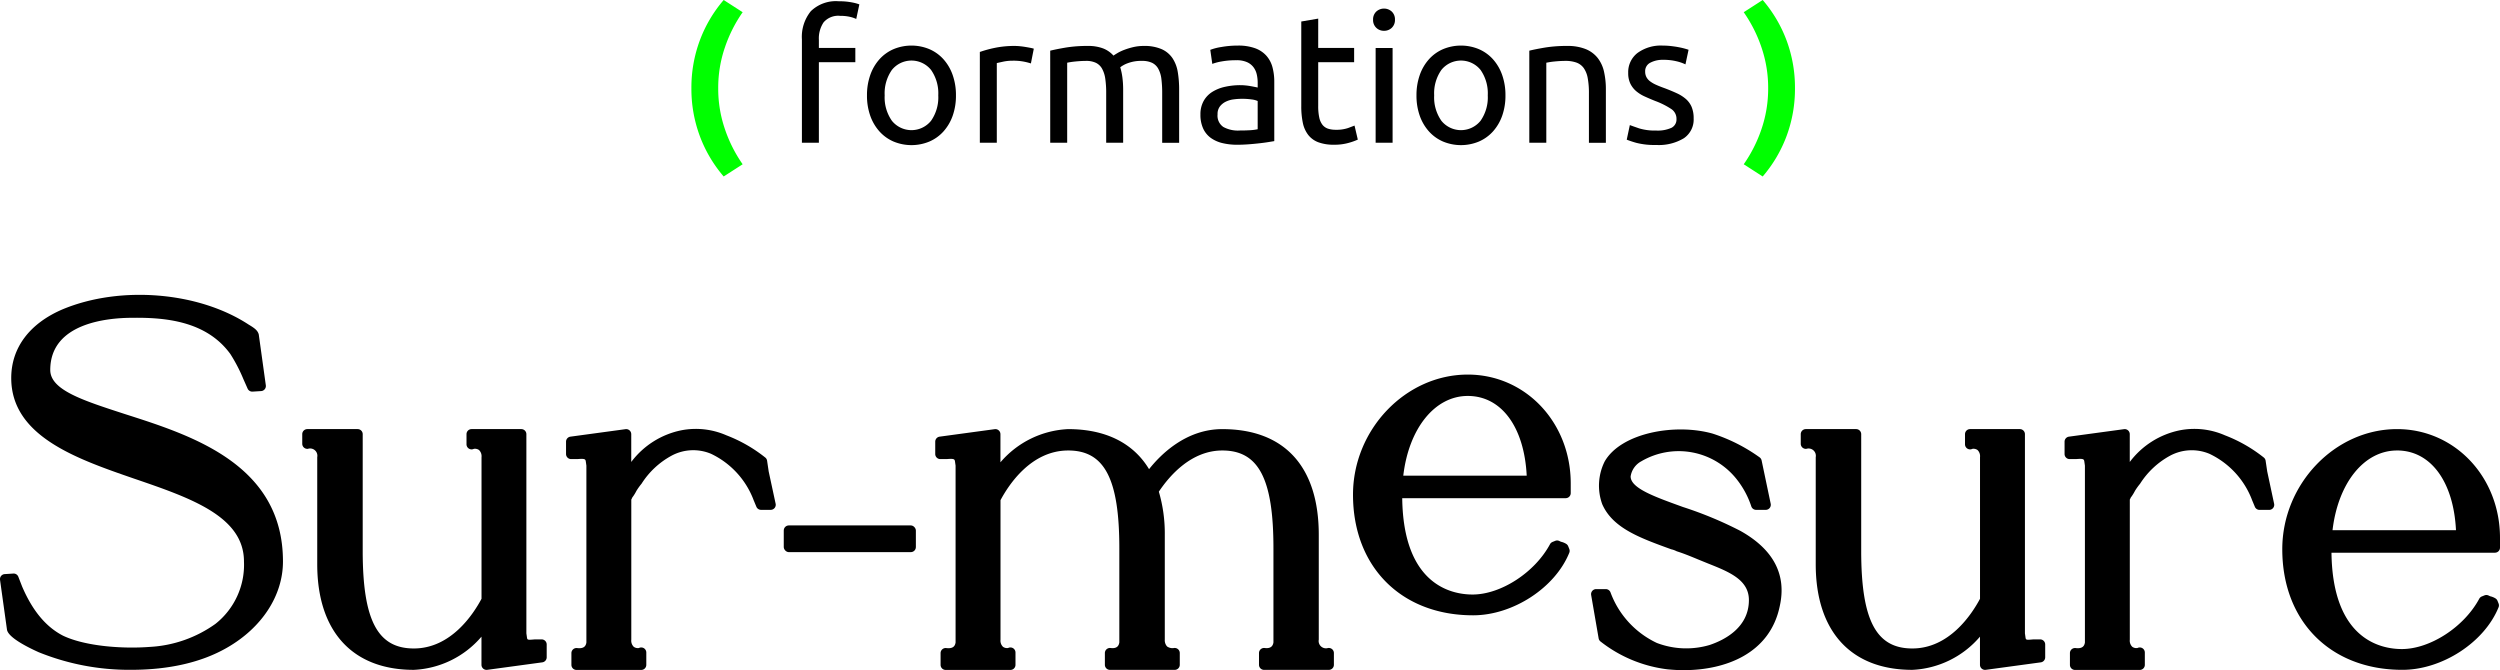
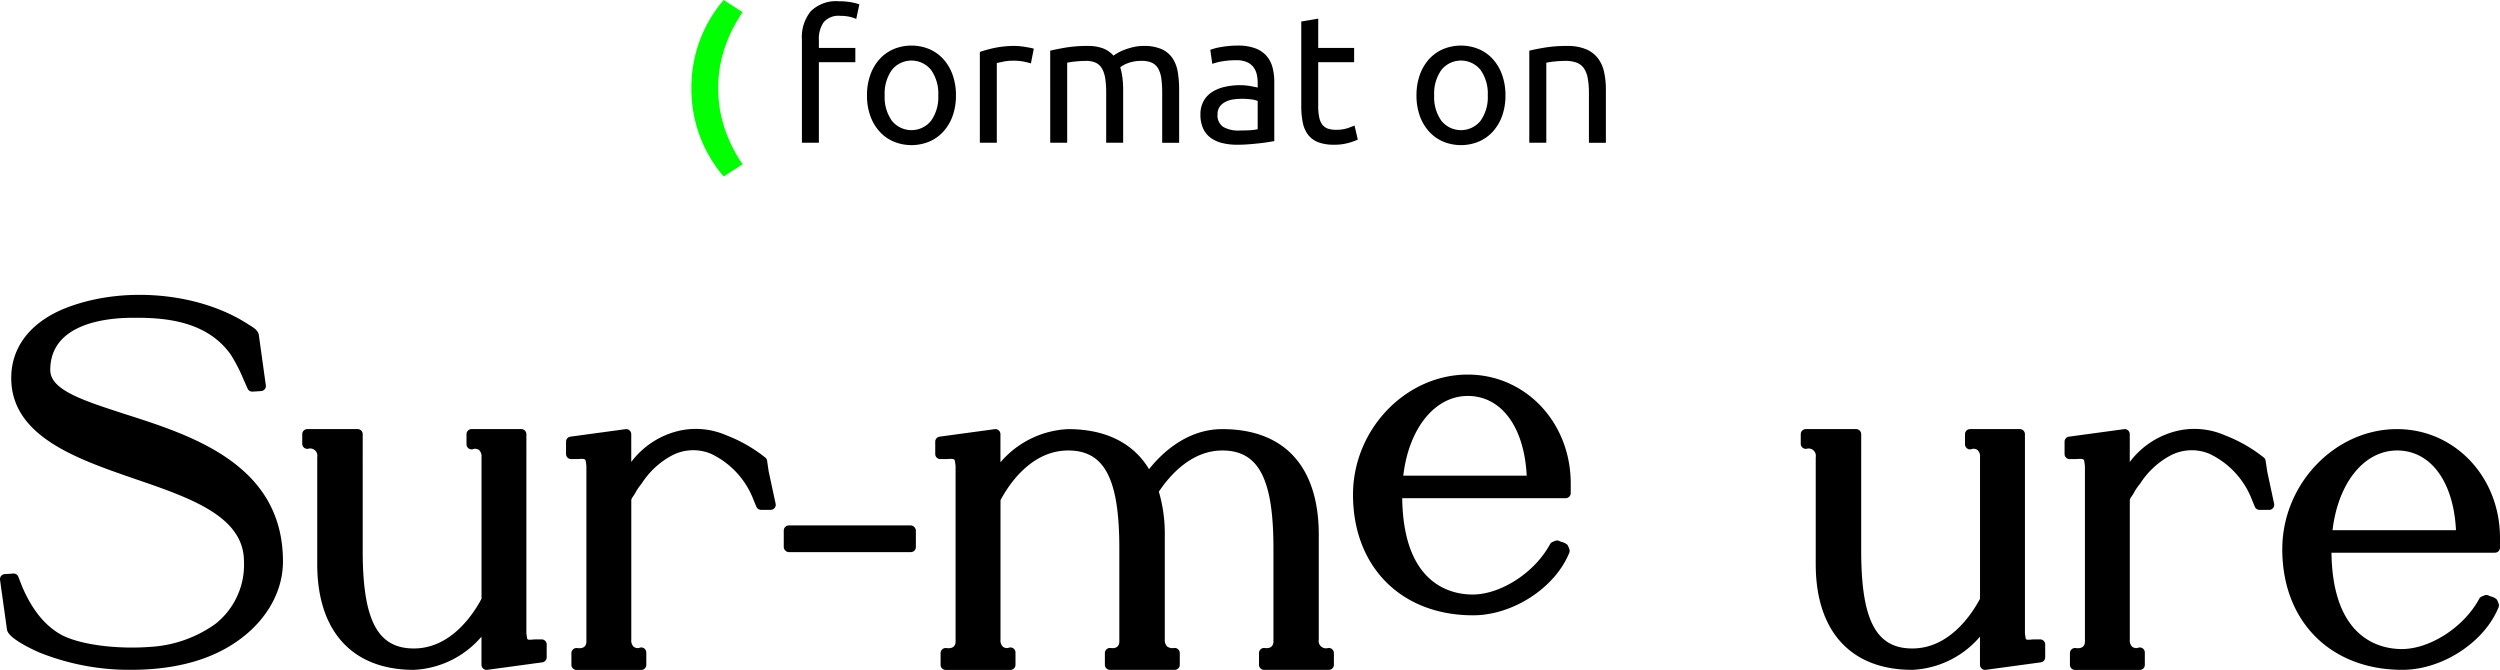
<svg xmlns="http://www.w3.org/2000/svg" width="344.415" height="92.323" viewBox="0 0 344.415 92.323">
  <g id="Formations_sur-mesure" data-name="Formations sur-mesure" transform="translate(172.208 46.162)">
    <g id="Groupe_663" data-name="Groupe 663" transform="translate(-172.208 -46.162)">
      <g id="Groupe_661" data-name="Groupe 661" transform="translate(95.253)">
        <g id="Groupe_649" data-name="Groupe 649">
          <path id="Tracé_2153" data-name="Tracé 2153" d="M130.463,12.157a17.161,17.161,0,0,0,.93,5.651,19.15,19.15,0,0,0,2.436,4.822l-2.613,1.682a18.366,18.366,0,0,1-3.29-5.575,18.638,18.638,0,0,1-1.156-6.581,18.636,18.636,0,0,1,1.156-6.581A18.379,18.379,0,0,1,131.217,0l2.613,1.683a19.162,19.162,0,0,0-2.436,4.822A17.165,17.165,0,0,0,130.463,12.157Z" transform="translate(-126.771)" fill="lime" />
        </g>
        <g id="Groupe_650" data-name="Groupe 650" transform="translate(15.221 0.176)">
          <path id="Tracé_2154" data-name="Tracé 2154" d="M152.127.234A8.99,8.99,0,0,1,153.9.385a6.26,6.26,0,0,1,1.043.277l-.428,2.009a4.282,4.282,0,0,0-.854-.289,5.655,5.655,0,0,0-1.355-.139,2.654,2.654,0,0,0-2.286.892,3.973,3.973,0,0,0-.653,2.4V6.664h5.023V8.623h-5.023v11.1h-2.337V5.484A5.6,5.6,0,0,1,148.26,1.6,4.956,4.956,0,0,1,152.127.234Z" transform="translate(-147.028 -0.234)" />
        </g>
        <g id="Groupe_651" data-name="Groupe 651" transform="translate(24.188 6.279)">
          <path id="Tracé_2155" data-name="Tracé 2155" d="M171.219,15.214a8.271,8.271,0,0,1-.452,2.814,6.434,6.434,0,0,1-1.269,2.159,5.574,5.574,0,0,1-1.946,1.394,6.429,6.429,0,0,1-4.923,0,5.574,5.574,0,0,1-1.946-1.394,6.433,6.433,0,0,1-1.269-2.159,8.271,8.271,0,0,1-.452-2.814,8.3,8.3,0,0,1,.452-2.8,6.424,6.424,0,0,1,1.269-2.173,5.574,5.574,0,0,1,1.946-1.394,6.429,6.429,0,0,1,4.923,0,5.574,5.574,0,0,1,1.946,1.394,6.424,6.424,0,0,1,1.269,2.173A8.3,8.3,0,0,1,171.219,15.214Zm-2.436,0a5.621,5.621,0,0,0-.992-3.5,3.466,3.466,0,0,0-5.4,0,5.616,5.616,0,0,0-.992,3.5,5.614,5.614,0,0,0,.992,3.5,3.465,3.465,0,0,0,5.4,0A5.619,5.619,0,0,0,168.783,15.214Z" transform="translate(-158.962 -8.357)" />
        </g>
        <g id="Groupe_652" data-name="Groupe 652" transform="translate(39.734 6.33)">
          <path id="Tracé_2156" data-name="Tracé 2156" d="M184.476,8.424a6.9,6.9,0,0,1,.691.038c.26.025.515.059.766.1s.481.084.691.125a4.22,4.22,0,0,1,.465.113l-.4,2.034a7.583,7.583,0,0,0-2.563-.376,6.136,6.136,0,0,0-1.292.138q-.641.139-.842.189V21.762h-2.337V9.253a16.017,16.017,0,0,1,2.06-.565A13.236,13.236,0,0,1,184.476,8.424Z" transform="translate(-179.653 -8.424)" />
        </g>
        <g id="Groupe_653" data-name="Groupe 653" transform="translate(49.43 6.33)">
          <path id="Tracé_2157" data-name="Tracé 2157" d="M192.557,9.077q.8-.2,2.123-.427a18.2,18.2,0,0,1,3.051-.226,5.739,5.739,0,0,1,2.11.339,3.708,3.708,0,0,1,1.431.993c.117-.083.3-.2.553-.352a6.025,6.025,0,0,1,.929-.44,9.814,9.814,0,0,1,1.231-.376,6.2,6.2,0,0,1,1.457-.164,5.911,5.911,0,0,1,2.461.44,3.54,3.54,0,0,1,1.5,1.244,4.846,4.846,0,0,1,.728,1.909,14.408,14.408,0,0,1,.188,2.411v7.335h-2.335V14.929a15.01,15.01,0,0,0-.113-1.984,3.84,3.84,0,0,0-.428-1.381,1.948,1.948,0,0,0-.854-.816,3.17,3.17,0,0,0-1.394-.264,5.178,5.178,0,0,0-1.946.314,3.825,3.825,0,0,0-1.043.565,8.732,8.732,0,0,1,.3,1.431,12.8,12.8,0,0,1,.1,1.633v7.335h-2.337V14.929a13.428,13.428,0,0,0-.125-1.984,3.989,3.989,0,0,0-.44-1.381,1.95,1.95,0,0,0-.854-.816,3.106,3.106,0,0,0-1.369-.264c-.234,0-.486.009-.754.025s-.524.038-.766.063-.465.054-.666.088-.335.059-.4.076V21.762h-2.336Z" transform="translate(-192.557 -8.424)" />
        </g>
        <g id="Groupe_654" data-name="Groupe 654" transform="translate(70.126 6.279)">
          <path id="Tracé_2158" data-name="Tracé 2158" d="M225.25,8.357a6.789,6.789,0,0,1,2.374.364,3.838,3.838,0,0,1,1.557,1.03,3.9,3.9,0,0,1,.842,1.582,7.674,7.674,0,0,1,.251,2.023v8.163l-.842.138q-.54.088-1.219.162c-.452.051-.941.1-1.469.139s-1.05.062-1.57.062a8.586,8.586,0,0,1-2.034-.226,4.528,4.528,0,0,1-1.607-.715,3.286,3.286,0,0,1-1.056-1.294,4.53,4.53,0,0,1-.376-1.934,3.721,3.721,0,0,1,.44-1.858,3.5,3.5,0,0,1,1.193-1.256,5.529,5.529,0,0,1,1.758-.7,9.609,9.609,0,0,1,2.11-.226c.234,0,.478.013.729.038s.49.059.716.1.422.08.59.113.285.059.352.076v-.653a5.28,5.28,0,0,0-.125-1.144,2.636,2.636,0,0,0-.452-1,2.292,2.292,0,0,0-.892-.7,3.482,3.482,0,0,0-1.47-.264,11.015,11.015,0,0,0-2.021.164,7.2,7.2,0,0,0-1.294.339l-.276-1.934a7.22,7.22,0,0,1,1.507-.389A12.961,12.961,0,0,1,225.25,8.357Zm.2,11.7q.828,0,1.47-.038a6.4,6.4,0,0,0,1.067-.138V15.993a2.976,2.976,0,0,0-.816-.214,9.1,9.1,0,0,0-1.37-.088,8.688,8.688,0,0,0-1.117.076,3.42,3.42,0,0,0-1.08.314,2.3,2.3,0,0,0-.816.653,1.712,1.712,0,0,0-.327,1.093,1.875,1.875,0,0,0,.8,1.745A4.182,4.182,0,0,0,225.452,20.062Z" transform="translate(-220.101 -8.357)" />
        </g>
        <g id="Groupe_655" data-name="Groupe 655" transform="translate(84.016 2.562)">
          <path id="Tracé_2159" data-name="Tracé 2159" d="M240.922,7.454h4.949V9.413h-4.949v6.028a7.274,7.274,0,0,0,.151,1.62,2.426,2.426,0,0,0,.452,1,1.633,1.633,0,0,0,.754.515,3.355,3.355,0,0,0,1.055.15,4.953,4.953,0,0,0,1.7-.239q.64-.238.892-.339l.452,1.934a8.562,8.562,0,0,1-1.232.44,6.991,6.991,0,0,1-2.008.264,6.084,6.084,0,0,1-2.2-.339,3.2,3.2,0,0,1-1.395-1.017,4.074,4.074,0,0,1-.741-1.67,11.046,11.046,0,0,1-.213-2.3V3.811l2.335-.4Z" transform="translate(-238.587 -3.41)" />
        </g>
        <g id="Groupe_656" data-name="Groupe 656" transform="translate(93.912 1.18)">
-           <path id="Tracé_2160" data-name="Tracé 2160" d="M253.264,4.635a1.5,1.5,0,0,1-1.068-.414,1.464,1.464,0,0,1-.44-1.118,1.462,1.462,0,0,1,.44-1.117,1.582,1.582,0,0,1,2.135,0,1.464,1.464,0,0,1,.439,1.117,1.466,1.466,0,0,1-.439,1.118A1.5,1.5,0,0,1,253.264,4.635Zm1.18,15.423h-2.336V7h2.336Z" transform="translate(-251.757 -1.571)" />
-         </g>
+           </g>
        <g id="Groupe_657" data-name="Groupe 657" transform="translate(99.89 6.279)">
          <path id="Tracé_2161" data-name="Tracé 2161" d="M271.97,15.214a8.271,8.271,0,0,1-.452,2.814,6.434,6.434,0,0,1-1.269,2.159,5.574,5.574,0,0,1-1.946,1.394,6.429,6.429,0,0,1-4.923,0,5.574,5.574,0,0,1-1.946-1.394,6.434,6.434,0,0,1-1.269-2.159,8.271,8.271,0,0,1-.452-2.814,8.3,8.3,0,0,1,.452-2.8,6.424,6.424,0,0,1,1.269-2.173,5.574,5.574,0,0,1,1.946-1.394,6.429,6.429,0,0,1,4.923,0,5.574,5.574,0,0,1,1.946,1.394,6.424,6.424,0,0,1,1.269,2.173A8.3,8.3,0,0,1,271.97,15.214Zm-2.436,0a5.621,5.621,0,0,0-.992-3.5,3.466,3.466,0,0,0-5.4,0,5.616,5.616,0,0,0-.992,3.5,5.614,5.614,0,0,0,.992,3.5,3.465,3.465,0,0,0,5.4,0A5.619,5.619,0,0,0,269.534,15.214Z" transform="translate(-259.713 -8.357)" />
        </g>
        <g id="Groupe_658" data-name="Groupe 658" transform="translate(115.437 6.33)">
          <path id="Tracé_2162" data-name="Tracé 2162" d="M280.4,9.077q.8-.2,2.135-.427a18.436,18.436,0,0,1,3.064-.226,6.618,6.618,0,0,1,2.587.44,4.046,4.046,0,0,1,1.646,1.231,4.754,4.754,0,0,1,.866,1.9,10.994,10.994,0,0,1,.251,2.436v7.335h-2.335V14.929a11.142,11.142,0,0,0-.164-2.06,3.474,3.474,0,0,0-.54-1.382,2.143,2.143,0,0,0-1-.766,4.425,4.425,0,0,0-1.557-.238c-.251,0-.512.009-.778.025s-.524.038-.766.063-.461.054-.653.088-.331.059-.414.076V21.762H280.4Z" transform="translate(-280.404 -8.424)" />
        </g>
        <g id="Groupe_659" data-name="Groupe 659" transform="translate(128.85 6.279)">
-           <path id="Tracé_2163" data-name="Tracé 2163" d="M302.3,20.062a4.6,4.6,0,0,0,2.123-.376,1.276,1.276,0,0,0,.691-1.206,1.6,1.6,0,0,0-.678-1.357,10.757,10.757,0,0,0-2.235-1.129q-.753-.3-1.444-.616a5.032,5.032,0,0,1-1.193-.74,3.226,3.226,0,0,1-.8-1.03,3.286,3.286,0,0,1-.3-1.482,3.328,3.328,0,0,1,1.281-2.75,5.469,5.469,0,0,1,3.492-1.017,10.1,10.1,0,0,1,1.105.062c.368.043.712.092,1.029.152s.6.122.842.189.431.125.565.175l-.428,2.01a5.825,5.825,0,0,0-1.18-.415,7.636,7.636,0,0,0-1.934-.213,3.588,3.588,0,0,0-1.709.388,1.292,1.292,0,0,0-.727,1.219,1.653,1.653,0,0,0,.163.754,1.751,1.751,0,0,0,.5.591,4.109,4.109,0,0,0,.842.489q.5.227,1.205.478.929.352,1.658.691a5.2,5.2,0,0,1,1.243.79,3.044,3.044,0,0,1,.791,1.093,3.97,3.97,0,0,1,.277,1.57,3.113,3.113,0,0,1-1.344,2.738,6.684,6.684,0,0,1-3.83.929,10.023,10.023,0,0,1-2.713-.289,13.817,13.817,0,0,1-1.331-.44l.427-2.009c.268.1.7.252,1.281.452A7.4,7.4,0,0,0,302.3,20.062Z" transform="translate(-298.255 -8.357)" />
-         </g>
+           </g>
        <g id="Groupe_660" data-name="Groupe 660" transform="translate(144.975)">
-           <path id="Tracé_2164" data-name="Tracé 2164" d="M323.081,12.157a17.184,17.184,0,0,0-.929-5.652,19.19,19.19,0,0,0-2.437-4.822L322.328,0a18.364,18.364,0,0,1,3.29,5.576,18.621,18.621,0,0,1,1.156,6.581,18.622,18.622,0,0,1-1.156,6.581,18.352,18.352,0,0,1-3.29,5.575l-2.612-1.682a19.178,19.178,0,0,0,2.437-4.822A17.18,17.18,0,0,0,323.081,12.157Z" transform="translate(-319.716)" fill="lime" />
-         </g>
+           </g>
      </g>
      <g id="Groupe_662" data-name="Groupe 662" transform="translate(0 40.618)">
        <path id="Tracé_2165" data-name="Tracé 2165" d="M17.35,70.529l-.445-.145c-5.577-1.813-9.981-3.244-9.981-5.973,0-6.489,7.914-7.189,11.326-7.189,4.541-.058,10.19.452,13.482,4.986a22.093,22.093,0,0,1,1.792,3.444l.589,1.327a.7.7,0,0,0,.681.413l1.18-.074a.7.7,0,0,0,.648-.792l-.972-7c-.146-.585-.635-.914-1.4-1.373-6.88-4.511-17.63-5.406-25.568-2.123-4.6,1.949-7.134,5.319-7.134,9.488,0,8.013,8.983,11.116,16.909,13.854C26.25,82.04,33.611,84.563,33.611,90.8a10.37,10.37,0,0,1-3.933,8.591,17.11,17.11,0,0,1-9.059,3.171c-3.728.287-8.869-.083-11.936-1.546-2.361-1.216-4.208-3.442-5.64-6.783L2.526,92.9a.688.688,0,0,0-.694-.443l-1.178.074a.693.693,0,0,0-.5.254.7.7,0,0,0-.151.539l.957,6.855h0c.153,1.071,2.794,2.407,4.386,3.121l.014.005a33.228,33.228,0,0,0,12.655,2.414c5.278,0,9.734-1.023,13.245-3.04,4.836-2.763,7.723-7.206,7.723-11.884C38.987,77.452,26.479,73.45,17.35,70.529Z" transform="translate(0 -54.058)" />
        <path id="Tracé_2166" data-name="Tracé 2166" d="M88.4,107.646l-.943,0-.16.015c-.879.075-.878.061-.934-.376l-.067-.467V79.376a.7.7,0,0,0-.7-.7H78.748a.7.7,0,0,0-.7.7v1.4a.7.7,0,0,0,1.02.618.986.986,0,0,1,.7.162,1.182,1.182,0,0,1,.348.989v19.508c-1.159,2.177-4.239,6.845-9.326,6.845-5,0-7.042-3.9-7.042-13.454V79.376a.7.7,0,0,0-.7-.7H56.119a.7.7,0,0,0-.7.7V80.7a.7.7,0,0,0,.775.694,1,1,0,0,1,1.289,1.15V97.288c0,9.251,4.849,14.556,13.3,14.556a13.029,13.029,0,0,0,9.326-4.573v3.876a.7.7,0,0,0,.7.7.787.787,0,0,0,.094-.006l7.592-1.032a.7.7,0,0,0,.6-.691v-1.769A.7.7,0,0,0,88.4,107.646Z" transform="translate(-13.779 -60.179)" />
        <path id="Tracé_2167" data-name="Tracé 2167" d="M131.481,83.023a.69.69,0,0,0-.254-.441,20.2,20.2,0,0,0-5.348-3.057,10.49,10.49,0,0,0-6.175-.7,11.475,11.475,0,0,0-6.937,4.371V79.367a.7.7,0,0,0-.239-.525.686.686,0,0,0-.553-.165l-7.592,1.032a.7.7,0,0,0-.6.691v1.7a.7.7,0,0,0,.7.7l.87,0c1.1-.089,1.114.008,1.167.435l.066.467v24.37c-.071.429-.289.885-1.279.762a.7.7,0,0,0-.784.691v1.622a.7.7,0,0,0,.7.7h8.918a.7.7,0,0,0,.7-.7v-1.7a.7.7,0,0,0-.431-.645.706.706,0,0,0-.59.027.976.976,0,0,1-.7-.162,1.186,1.186,0,0,1-.347-.99V88.377l.073-.146c.04-.079.076-.162.091-.189a1.111,1.111,0,0,0,.105-.132,6.391,6.391,0,0,0,.441-.739,8.582,8.582,0,0,1,.7-.977,11.274,11.274,0,0,1,4.106-3.848,6.314,6.314,0,0,1,5.454-.283,11.575,11.575,0,0,1,5.893,6.417l.369.884a.7.7,0,0,0,.644.429h1.327a.7.7,0,0,0,.682-.843L131.7,84.5Z" transform="translate(-25.802 -60.17)" />
        <rect id="Rectangle_212" data-name="Rectangle 212" width="18.201" height="3.681" rx="0.698" transform="translate(107.975 31.767)" />
        <path id="Tracé_2168" data-name="Tracé 2168" d="M225.6,108.831a1.006,1.006,0,0,1-1.289-1.15V93.235c0-9.386-4.724-14.556-13.3-14.556-5.009,0-8.5,3.52-10.081,5.517-2.18-3.615-6.008-5.517-11.147-5.517a13.032,13.032,0,0,0-9.327,4.573V79.376a.7.7,0,0,0-.24-.525.687.687,0,0,0-.552-.165l-7.591,1.032a.7.7,0,0,0-.6.691v1.7a.7.7,0,0,0,.7.7l.87,0c1.1-.089,1.111.008,1.165.436l.067.467v24.369c-.071.429-.291.884-1.28.761a.713.713,0,0,0-.548.169.7.7,0,0,0-.237.523v1.622a.7.7,0,0,0,.7.7h8.919a.7.7,0,0,0,.7-.7v-1.7a.7.7,0,0,0-.431-.645.707.707,0,0,0-.591.026.986.986,0,0,1-.694-.162,1.183,1.183,0,0,1-.348-.99V88.468c1.159-2.176,4.241-6.845,9.327-6.845,5,0,7.042,3.9,7.042,13.454v12.994c-.066.4-.271.883-1.2.763a.7.7,0,0,0-.79.691v1.622a.7.7,0,0,0,.7.7h8.918a.7.7,0,0,0,.7-.7v-1.622a.7.7,0,0,0-.775-.693,1.282,1.282,0,0,1-.972-.21,1.268,1.268,0,0,1-.317-.941V93.235a20.43,20.43,0,0,0-.819-5.938c1.494-2.238,4.483-5.674,8.745-5.674,5,0,7.042,3.9,7.042,13.454v12.994c-.066.4-.285.88-1.2.763a.7.7,0,0,0-.79.691v1.622a.7.7,0,0,0,.7.7h8.919a.7.7,0,0,0,.7-.7v-1.622a.7.7,0,0,0-.775-.693Z" transform="translate(-42.629 -60.179)" />
        <path id="Tracé_2169" data-name="Tracé 2169" d="M263.882,68.679c-8.568,0-15.808,7.577-15.808,16.545,0,9.941,6.649,16.619,16.545,16.619,5.482,0,11.3-3.786,13.251-8.618a.7.7,0,0,0,0-.52l-.147-.368a.693.693,0,0,0-.261-.323,2.274,2.274,0,0,0-.722-.3l0,0a2.288,2.288,0,0,1-.234-.105.7.7,0,0,0-.571-.024l-.368.148a.7.7,0,0,0-.356.318c-2.081,3.885-6.765,6.929-10.663,6.929-2.883,0-9.547-1.3-9.693-13.273H277.37a.7.7,0,0,0,.7-.7V83.677C278.068,75.266,271.836,68.679,263.882,68.679Zm0,2.944c4.646,0,7.788,4.287,8.123,10.987H255C255.758,76.1,259.343,71.623,263.882,71.623Z" transform="translate(-61.676 -57.693)" />
-         <path id="Tracé_2170" data-name="Tracé 2170" d="M312.289,92.711a52.352,52.352,0,0,0-7.91-3.287l-.273-.1c-3.719-1.346-6.932-2.508-6.932-4.11a2.852,2.852,0,0,1,1.48-2.091,10.185,10.185,0,0,1,13.085,2.419,12.15,12.15,0,0,1,2.065,3.812.7.7,0,0,0,.658.465h1.327a.7.7,0,0,0,.683-.841l-1.253-5.97a.7.7,0,0,0-.269-.419,23.394,23.394,0,0,0-6.49-3.279c-5.157-1.452-12.616-.107-14.871,3.86a7.494,7.494,0,0,0-.329,5.863c1.446,3.295,5.161,4.64,9.462,6.2l.074.023a2.912,2.912,0,0,1,.669.241.633.633,0,0,0,.1.041c.944.3,1.9.692,2.906,1.111l1.358.553c2.9,1.153,5.64,2.241,5.64,5.042,0,3.816-3.4,5.517-5.413,6.191a11.354,11.354,0,0,1-7.261-.277,12.456,12.456,0,0,1-6.394-6.972.7.7,0,0,0-.652-.451h-1.327a.7.7,0,0,0-.687.817l1.032,5.97a.7.7,0,0,0,.277.446,18.562,18.562,0,0,0,9.183,3.815,21.9,21.9,0,0,0,2.274.119c5.689,0,11.879-2.257,13.223-8.843C318.681,98.744,316.855,95.264,312.289,92.711Z" transform="translate(-72.529 -60.195)" />
        <path id="Tracé_2171" data-name="Tracé 2171" d="M363.159,107.646l-.942,0-.161.015c-.875.077-.878.062-.934-.375l-.066-.467V79.376a.7.7,0,0,0-.7-.7H353.5a.7.7,0,0,0-.7.7v1.4a.7.7,0,0,0,1.021.618.986.986,0,0,1,.7.162,1.184,1.184,0,0,1,.347.989v19.508c-1.159,2.177-4.242,6.845-9.327,6.845-5,0-7.041-3.9-7.041-13.454V79.376a.7.7,0,0,0-.7-.7h-6.929a.7.7,0,0,0-.7.7V80.7a.7.7,0,0,0,.775.694,1.006,1.006,0,0,1,1.289,1.15V97.288c0,9.251,4.848,14.556,13.3,14.556a13.032,13.032,0,0,0,9.327-4.573v3.876a.7.7,0,0,0,.7.7.786.786,0,0,0,.094-.006l7.592-1.032a.7.7,0,0,0,.6-.691v-1.769A.7.7,0,0,0,363.159,107.646Z" transform="translate(-82.089 -60.179)" />
        <path id="Tracé_2172" data-name="Tracé 2172" d="M406.237,83.023a.694.694,0,0,0-.254-.442,20.253,20.253,0,0,0-5.348-3.056,10.49,10.49,0,0,0-6.176-.7,11.471,11.471,0,0,0-6.937,4.371V79.367a.7.7,0,0,0-.239-.525.686.686,0,0,0-.553-.165l-7.591,1.032a.7.7,0,0,0-.6.691v1.7a.7.7,0,0,0,.7.7l.87,0c1.1-.089,1.112.008,1.166.436l.067.467v24.369c-.071.429-.295.884-1.28.761a.712.712,0,0,0-.548.169.7.7,0,0,0-.236.523v1.622a.7.7,0,0,0,.7.7h8.919a.7.7,0,0,0,.7-.7v-1.7a.7.7,0,0,0-.431-.645.705.705,0,0,0-.591.026.986.986,0,0,1-.7-.162,1.183,1.183,0,0,1-.348-.99V88.378l.075-.15c.039-.079.074-.16.089-.186a.709.709,0,0,0,.086-.1,6.647,6.647,0,0,0,.461-.767,8.537,8.537,0,0,1,.7-.976,11.3,11.3,0,0,1,4.1-3.848,6.317,6.317,0,0,1,5.456-.282,11.57,11.57,0,0,1,5.892,6.416l.369.884a.7.7,0,0,0,.644.429h1.328a.7.7,0,0,0,.682-.843l-.951-4.453Z" transform="translate(-94.112 -60.17)" />
        <path id="Tracé_2173" data-name="Tracé 2173" d="M448.452,95V93.677c0-8.41-6.231-15-14.186-15-8.569,0-15.808,7.577-15.808,16.545,0,9.941,6.649,16.619,16.545,16.619,5.481,0,11.3-3.786,13.252-8.618a.7.7,0,0,0,0-.521l-.147-.368a.7.7,0,0,0-.261-.322,2.276,2.276,0,0,0-.722-.3l-.005,0a2.42,2.42,0,0,1-.231-.105.7.7,0,0,0-.572-.024l-.369.148a.7.7,0,0,0-.356.318c-2.081,3.885-6.765,6.929-10.662,6.929-2.883,0-9.547-1.3-9.694-13.273h22.518A.7.7,0,0,0,448.452,95Zm-14.186-13.38c4.645,0,7.787,4.287,8.123,10.987H425.38C426.142,86.1,429.728,81.623,434.266,81.623Z" transform="translate(-104.037 -60.179)" />
      </g>
    </g>
  </g>
</svg>